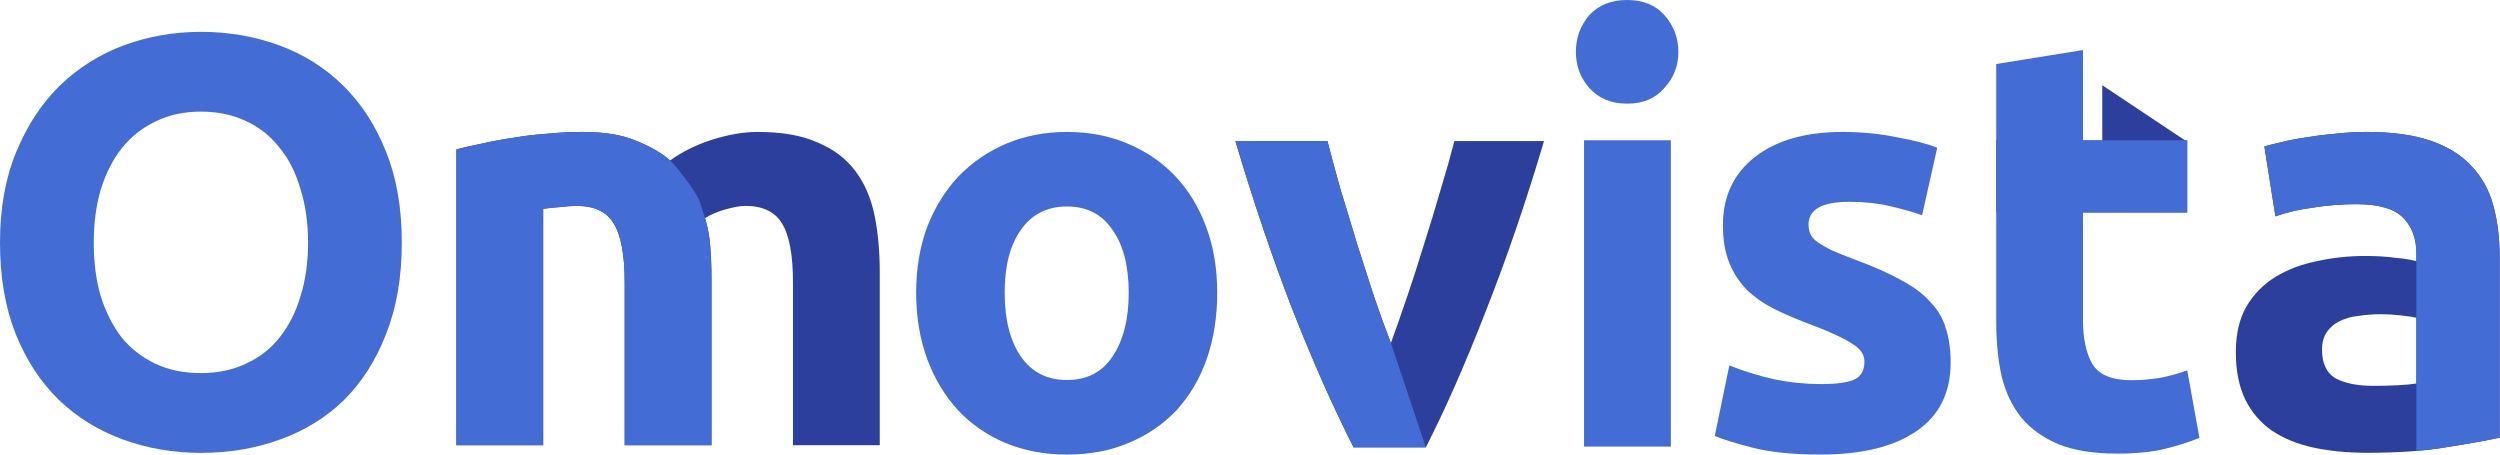
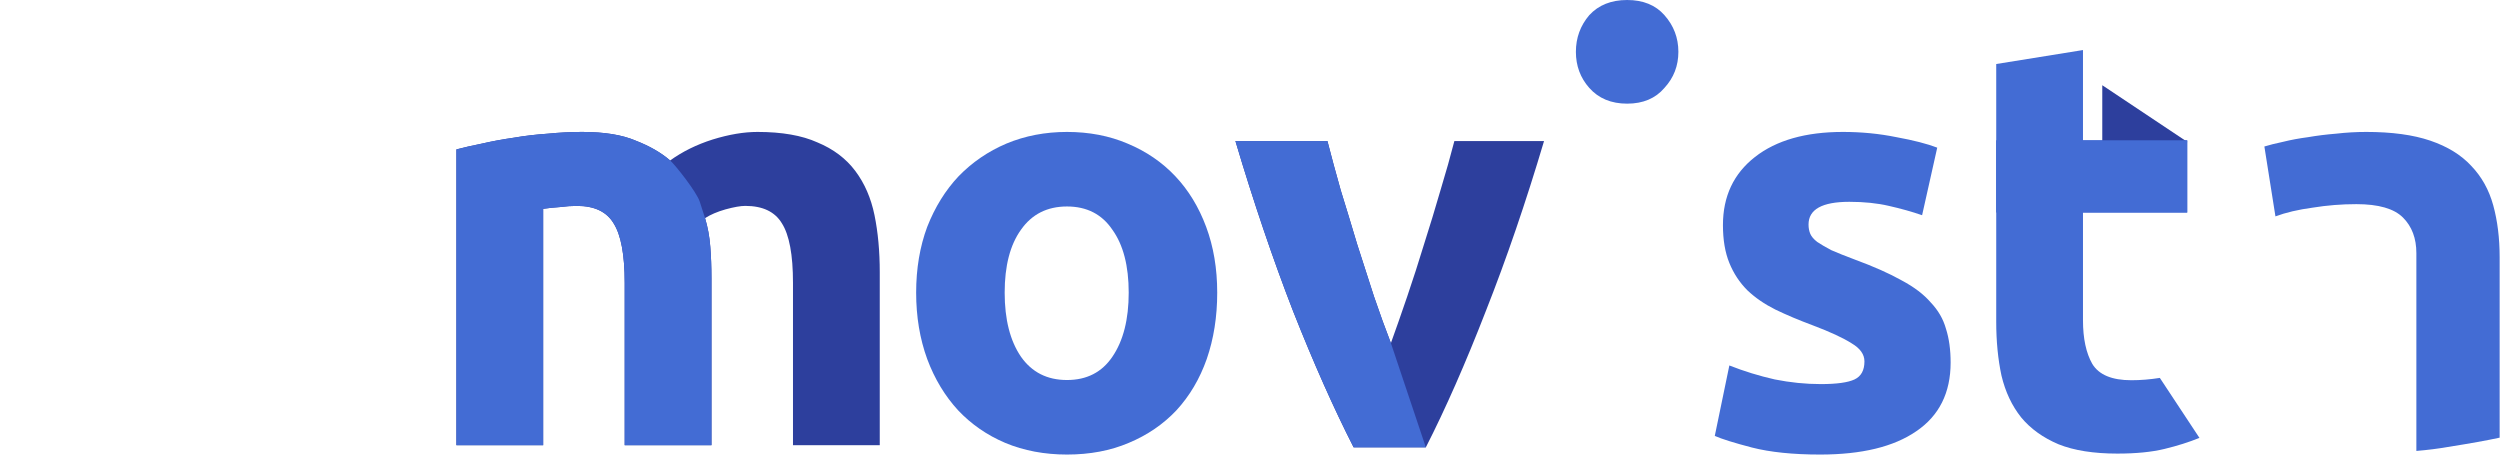
<svg xmlns="http://www.w3.org/2000/svg" width="176" height="32" viewBox="0 0 176 32" fill="none">
-   <path d="M167.078 27.163C167.68 27.163 168.254 27.149 168.8 27.122C169.347 27.094 169.784 27.053 170.112 26.998V22.366C169.866 22.311 169.497 22.257 169.005 22.202C168.513 22.147 168.062 22.12 167.652 22.12C167.078 22.12 166.532 22.161 166.013 22.243C165.521 22.298 165.083 22.421 164.701 22.612C164.318 22.803 164.017 23.063 163.799 23.391C163.58 23.719 163.471 24.129 163.471 24.621C163.471 25.577 163.785 26.247 164.414 26.63C165.07 26.985 165.958 27.163 167.078 27.163ZM166.586 9.288C168.39 9.288 169.893 9.493 171.096 9.903C172.299 10.313 173.255 10.901 173.966 11.666C174.704 12.431 175.223 13.36 175.524 14.454C175.824 15.547 175.975 16.763 175.975 18.102V30.811C175.1 31.002 173.884 31.221 172.326 31.467C170.768 31.74 168.882 31.877 166.668 31.877C165.275 31.877 164.004 31.754 162.856 31.508C161.735 31.262 160.765 30.866 159.945 30.319C159.125 29.745 158.497 29.007 158.059 28.105C157.622 27.203 157.403 26.097 157.403 24.785C157.403 23.527 157.649 22.462 158.141 21.587C158.661 20.712 159.344 20.015 160.191 19.496C161.038 18.977 162.009 18.608 163.102 18.389C164.195 18.143 165.329 18.02 166.504 18.02C167.297 18.02 167.994 18.061 168.595 18.143C169.224 18.198 169.73 18.28 170.112 18.389V17.815C170.112 16.777 169.798 15.943 169.169 15.315C168.541 14.686 167.447 14.372 165.89 14.372C164.851 14.372 163.826 14.454 162.815 14.618C161.804 14.754 160.929 14.959 160.191 15.233L159.412 10.313C159.767 10.204 160.205 10.094 160.724 9.985C161.271 9.848 161.858 9.739 162.487 9.657C163.115 9.548 163.771 9.466 164.455 9.411C165.165 9.329 165.876 9.288 166.586 9.288Z" fill="#2D3F9D" />
  <path d="M170.112 22.366V26.998V31.746C170.912 31.679 171.65 31.586 172.326 31.467C173.884 31.221 175.1 31.002 175.975 30.811V18.102C175.975 16.763 175.824 15.547 175.524 14.454C175.223 13.36 174.704 12.431 173.966 11.666C173.255 10.901 172.299 10.313 171.096 9.903C169.893 9.493 168.39 9.288 166.586 9.288C165.876 9.288 165.165 9.329 164.455 9.411C163.771 9.466 163.115 9.548 162.487 9.657C161.858 9.739 161.271 9.848 160.724 9.985C160.205 10.094 159.767 10.204 159.412 10.313L160.191 15.233C160.929 14.959 161.804 14.754 162.815 14.618C163.826 14.454 164.851 14.372 165.889 14.372C167.447 14.372 168.541 14.686 169.169 15.315C169.798 15.943 170.112 16.777 170.112 17.815V18.389V22.366Z" fill="#436CD4" />
-   <path d="M140.534 4.507L146.642 3.523V9.878H153.98V14.961H146.642V22.545C146.642 23.83 146.861 24.855 147.298 25.62C147.763 26.385 148.678 26.768 150.045 26.768C150.701 26.768 151.37 26.713 152.053 26.604C152.764 26.467 153.406 26.29 153.98 26.071L154.841 30.827C154.103 31.127 153.283 31.387 152.381 31.605C151.48 31.824 150.373 31.933 149.061 31.933C147.394 31.933 146.013 31.715 144.92 31.277C143.827 30.813 142.952 30.184 142.296 29.392C141.64 28.572 141.176 27.588 140.903 26.44C140.657 25.292 140.534 24.021 140.534 22.627V4.507Z" fill="#436CD4" />
+   <path d="M140.534 4.507L146.642 3.523V9.878H153.98V14.961H146.642V22.545C146.642 23.83 146.861 24.855 147.298 25.62C147.763 26.385 148.678 26.768 150.045 26.768C150.701 26.768 151.37 26.713 152.053 26.604L154.841 30.827C154.103 31.127 153.283 31.387 152.381 31.605C151.48 31.824 150.373 31.933 149.061 31.933C147.394 31.933 146.013 31.715 144.92 31.277C143.827 30.813 142.952 30.184 142.296 29.392C141.64 28.572 141.176 27.588 140.903 26.44C140.657 25.292 140.534 24.021 140.534 22.627V4.507Z" fill="#436CD4" />
  <path d="M148 6L154 10H148V6Z" fill="#2D3F9D" />
  <path d="M153.98 9.877H140.527L140.527 14.961H153.98V9.877Z" fill="#436CD4" />
  <path d="M128.182 27.04C129.303 27.04 130.095 26.93 130.56 26.712C131.025 26.493 131.257 26.069 131.257 25.441C131.257 24.949 130.956 24.525 130.355 24.17C129.754 23.787 128.838 23.363 127.608 22.899C126.652 22.544 125.777 22.175 124.984 21.792C124.219 21.409 123.563 20.958 123.017 20.439C122.47 19.892 122.046 19.25 121.746 18.512C121.445 17.774 121.295 16.886 121.295 15.848C121.295 13.825 122.046 12.226 123.55 11.051C125.053 9.876 127.116 9.288 129.74 9.288C131.052 9.288 132.309 9.411 133.512 9.657C134.714 9.876 135.671 10.122 136.381 10.395L135.316 15.151C134.605 14.905 133.826 14.686 132.979 14.495C132.159 14.303 131.23 14.208 130.191 14.208C128.278 14.208 127.321 14.741 127.321 15.806C127.321 16.052 127.362 16.271 127.444 16.462C127.526 16.654 127.69 16.845 127.936 17.036C128.182 17.2 128.51 17.392 128.92 17.61C129.357 17.802 129.904 18.02 130.56 18.266C131.899 18.758 133.006 19.25 133.881 19.742C134.755 20.207 135.438 20.726 135.93 21.3C136.45 21.847 136.805 22.462 136.996 23.145C137.215 23.828 137.324 24.621 137.324 25.523C137.324 27.654 136.518 29.267 134.906 30.36C133.32 31.453 131.066 32 128.141 32C126.228 32 124.629 31.836 123.345 31.508C122.087 31.18 121.213 30.907 120.721 30.688L121.746 25.728C122.784 26.138 123.85 26.465 124.943 26.712C126.037 26.93 127.116 27.04 128.182 27.04Z" fill="#436CD4" />
-   <path d="M117.626 31.44H111.517V9.876H117.626V31.44Z" fill="#436CD4" />
  <path d="M114.551 7.297C113.43 7.297 112.542 6.928 111.886 6.19C111.257 5.48 110.943 4.633 110.943 3.649C110.943 2.665 111.257 1.804 111.886 1.066C112.542 0.355 113.43 -2.06677e-07 114.551 -1.57696e-07C115.671 -1.08715e-07 116.546 0.355 117.175 1.066C117.83 1.804 118.158 2.665 118.158 3.649C118.158 4.633 117.83 5.48 117.175 6.19C116.546 6.928 115.671 7.297 114.551 7.297Z" fill="#436CD4" />
  <path d="M95.296 31.493C93.902 28.76 92.48 25.562 91.032 21.9C89.611 18.237 88.258 14.247 86.973 9.929H93.451C93.724 10.995 94.038 12.156 94.394 13.414C94.776 14.643 95.159 15.901 95.541 17.185C95.951 18.442 96.348 19.672 96.73 20.875C97.14 22.077 97.537 23.171 97.919 24.154C98.275 23.171 98.657 22.077 99.067 20.875C99.477 19.672 99.873 18.442 100.256 17.185C100.666 15.901 101.049 14.643 101.404 13.414C101.787 12.156 102.114 10.995 102.388 9.929H108.701C107.417 14.247 106.05 18.237 104.602 21.9C103.18 25.562 101.773 28.76 100.379 31.493H95.296Z" fill="#2D3F9D" />
  <path d="M91.032 21.9C92.48 25.562 93.902 28.76 95.296 31.493H100.379L97.919 24.154C97.537 23.171 97.14 22.077 96.73 20.875C96.348 19.672 95.951 18.442 95.541 17.185C95.159 15.901 94.776 14.643 94.394 13.414C94.038 12.156 93.724 10.995 93.451 9.929H86.973C88.258 14.247 89.611 18.237 91.032 21.9Z" fill="#436CD4" />
  <path d="M85.692 20.603C85.692 22.298 85.446 23.855 84.954 25.277C84.462 26.671 83.752 27.873 82.822 28.884C81.893 29.868 80.773 30.634 79.461 31.18C78.176 31.727 76.728 32 75.115 32C73.53 32 72.081 31.727 70.77 31.18C69.485 30.634 68.378 29.868 67.449 28.884C66.52 27.873 65.795 26.671 65.276 25.277C64.757 23.855 64.497 22.298 64.497 20.603C64.497 18.909 64.757 17.364 65.276 15.97C65.823 14.577 66.561 13.388 67.49 12.404C68.447 11.42 69.567 10.655 70.852 10.108C72.163 9.561 73.585 9.288 75.115 9.288C76.673 9.288 78.094 9.561 79.379 10.108C80.691 10.655 81.811 11.42 82.74 12.404C83.67 13.388 84.394 14.577 84.913 15.97C85.433 17.364 85.692 18.909 85.692 20.603ZM79.461 20.603C79.461 18.717 79.078 17.241 78.313 16.175C77.575 15.082 76.509 14.536 75.115 14.536C73.721 14.536 72.642 15.082 71.876 16.175C71.111 17.241 70.729 18.717 70.729 20.603C70.729 22.489 71.111 23.992 71.876 25.113C72.642 26.206 73.721 26.753 75.115 26.753C76.509 26.753 77.575 26.206 78.313 25.113C79.078 23.992 79.461 22.489 79.461 20.603Z" fill="#436CD4" />
  <path d="M43.978 19.906C43.978 17.938 43.719 16.544 43.2 15.725C42.708 14.905 41.847 14.495 40.617 14.495C40.234 14.495 39.838 14.522 39.428 14.577C39.018 14.604 38.622 14.645 38.239 14.7V31.344H32.131V10.518C32.65 10.381 33.251 10.245 33.934 10.108C34.645 9.944 35.383 9.807 36.148 9.698C36.941 9.561 37.747 9.466 38.567 9.411C39.387 9.329 40.193 9.288 40.986 9.288C42.544 9.288 43.801 9.493 44.757 9.903C45.741 10.286 46.547 10.75 47.176 11.297C48.051 10.668 49.048 10.176 50.169 9.821C51.317 9.466 52.369 9.288 53.326 9.288C55.047 9.288 56.455 9.534 57.548 10.026C58.669 10.491 59.557 11.16 60.213 12.035C60.869 12.909 61.32 13.948 61.566 15.151C61.812 16.353 61.935 17.692 61.935 19.168V31.344H55.826V19.906C55.826 17.938 55.567 16.544 55.047 15.725C54.555 14.905 53.694 14.495 52.465 14.495C52.137 14.495 51.672 14.577 51.071 14.741C50.497 14.905 50.019 15.11 49.636 15.356C49.827 15.984 49.95 16.654 50.005 17.364C50.059 18.048 50.087 18.786 50.087 19.578V31.344H43.978V19.906Z" fill="#2D3F9D" />
  <path d="M43.2 15.725C43.719 16.544 43.978 17.938 43.978 19.906V31.344H50.087V19.578C50.087 18.786 50.059 18.048 50.005 17.364C49.95 16.654 49.827 15.984 49.636 15.356L49.261 14.195C49.046 13.516 47.516 11.582 47.176 11.297C46.547 10.75 45.741 10.286 44.757 9.903C43.801 9.493 42.544 9.288 40.986 9.288C40.193 9.288 39.387 9.329 38.567 9.411C37.747 9.466 36.941 9.561 36.148 9.698C35.383 9.807 34.645 9.944 33.934 10.108C33.251 10.245 32.65 10.381 32.131 10.518V31.344H38.239V14.7C38.622 14.645 39.018 14.604 39.428 14.577C39.838 14.522 40.234 14.495 40.617 14.495C41.847 14.495 42.708 14.905 43.2 15.725Z" fill="#436CD4" />
-   <path d="M6.6 17.082C6.6 18.476 6.764 19.734 7.092 20.854C7.448 21.975 7.94 22.945 8.568 23.765C9.224 24.558 10.017 25.172 10.946 25.61C11.875 26.047 12.941 26.266 14.144 26.266C15.319 26.266 16.371 26.047 17.3 25.61C18.257 25.172 19.049 24.558 19.678 23.765C20.334 22.945 20.826 21.975 21.154 20.854C21.509 19.734 21.687 18.476 21.687 17.082C21.687 15.689 21.509 14.431 21.154 13.311C20.826 12.163 20.334 11.193 19.678 10.4C19.049 9.58 18.257 8.952 17.3 8.514C16.371 8.077 15.319 7.858 14.144 7.858C12.941 7.858 11.875 8.091 10.946 8.555C10.017 8.993 9.224 9.621 8.568 10.441C7.94 11.234 7.448 12.204 7.092 13.352C6.764 14.473 6.6 15.716 6.6 17.082ZM28.287 17.082C28.287 19.515 27.918 21.66 27.18 23.519C26.47 25.35 25.486 26.894 24.229 28.151C22.971 29.381 21.468 30.311 19.719 30.939C17.997 31.568 16.139 31.882 14.144 31.882C12.203 31.882 10.372 31.568 8.65 30.939C6.928 30.311 5.425 29.381 4.141 28.151C2.856 26.894 1.845 25.35 1.107 23.519C0.369 21.66 0 19.515 0 17.082C0 14.65 0.383 12.518 1.148 10.687C1.913 8.829 2.938 7.271 4.223 6.014C5.534 4.756 7.038 3.813 8.732 3.185C10.454 2.556 12.258 2.242 14.144 2.242C16.084 2.242 17.915 2.556 19.637 3.185C21.359 3.813 22.862 4.756 24.147 6.014C25.431 7.271 26.442 8.829 27.18 10.687C27.918 12.518 28.287 14.65 28.287 17.082Z" fill="#436CD4" />
</svg>